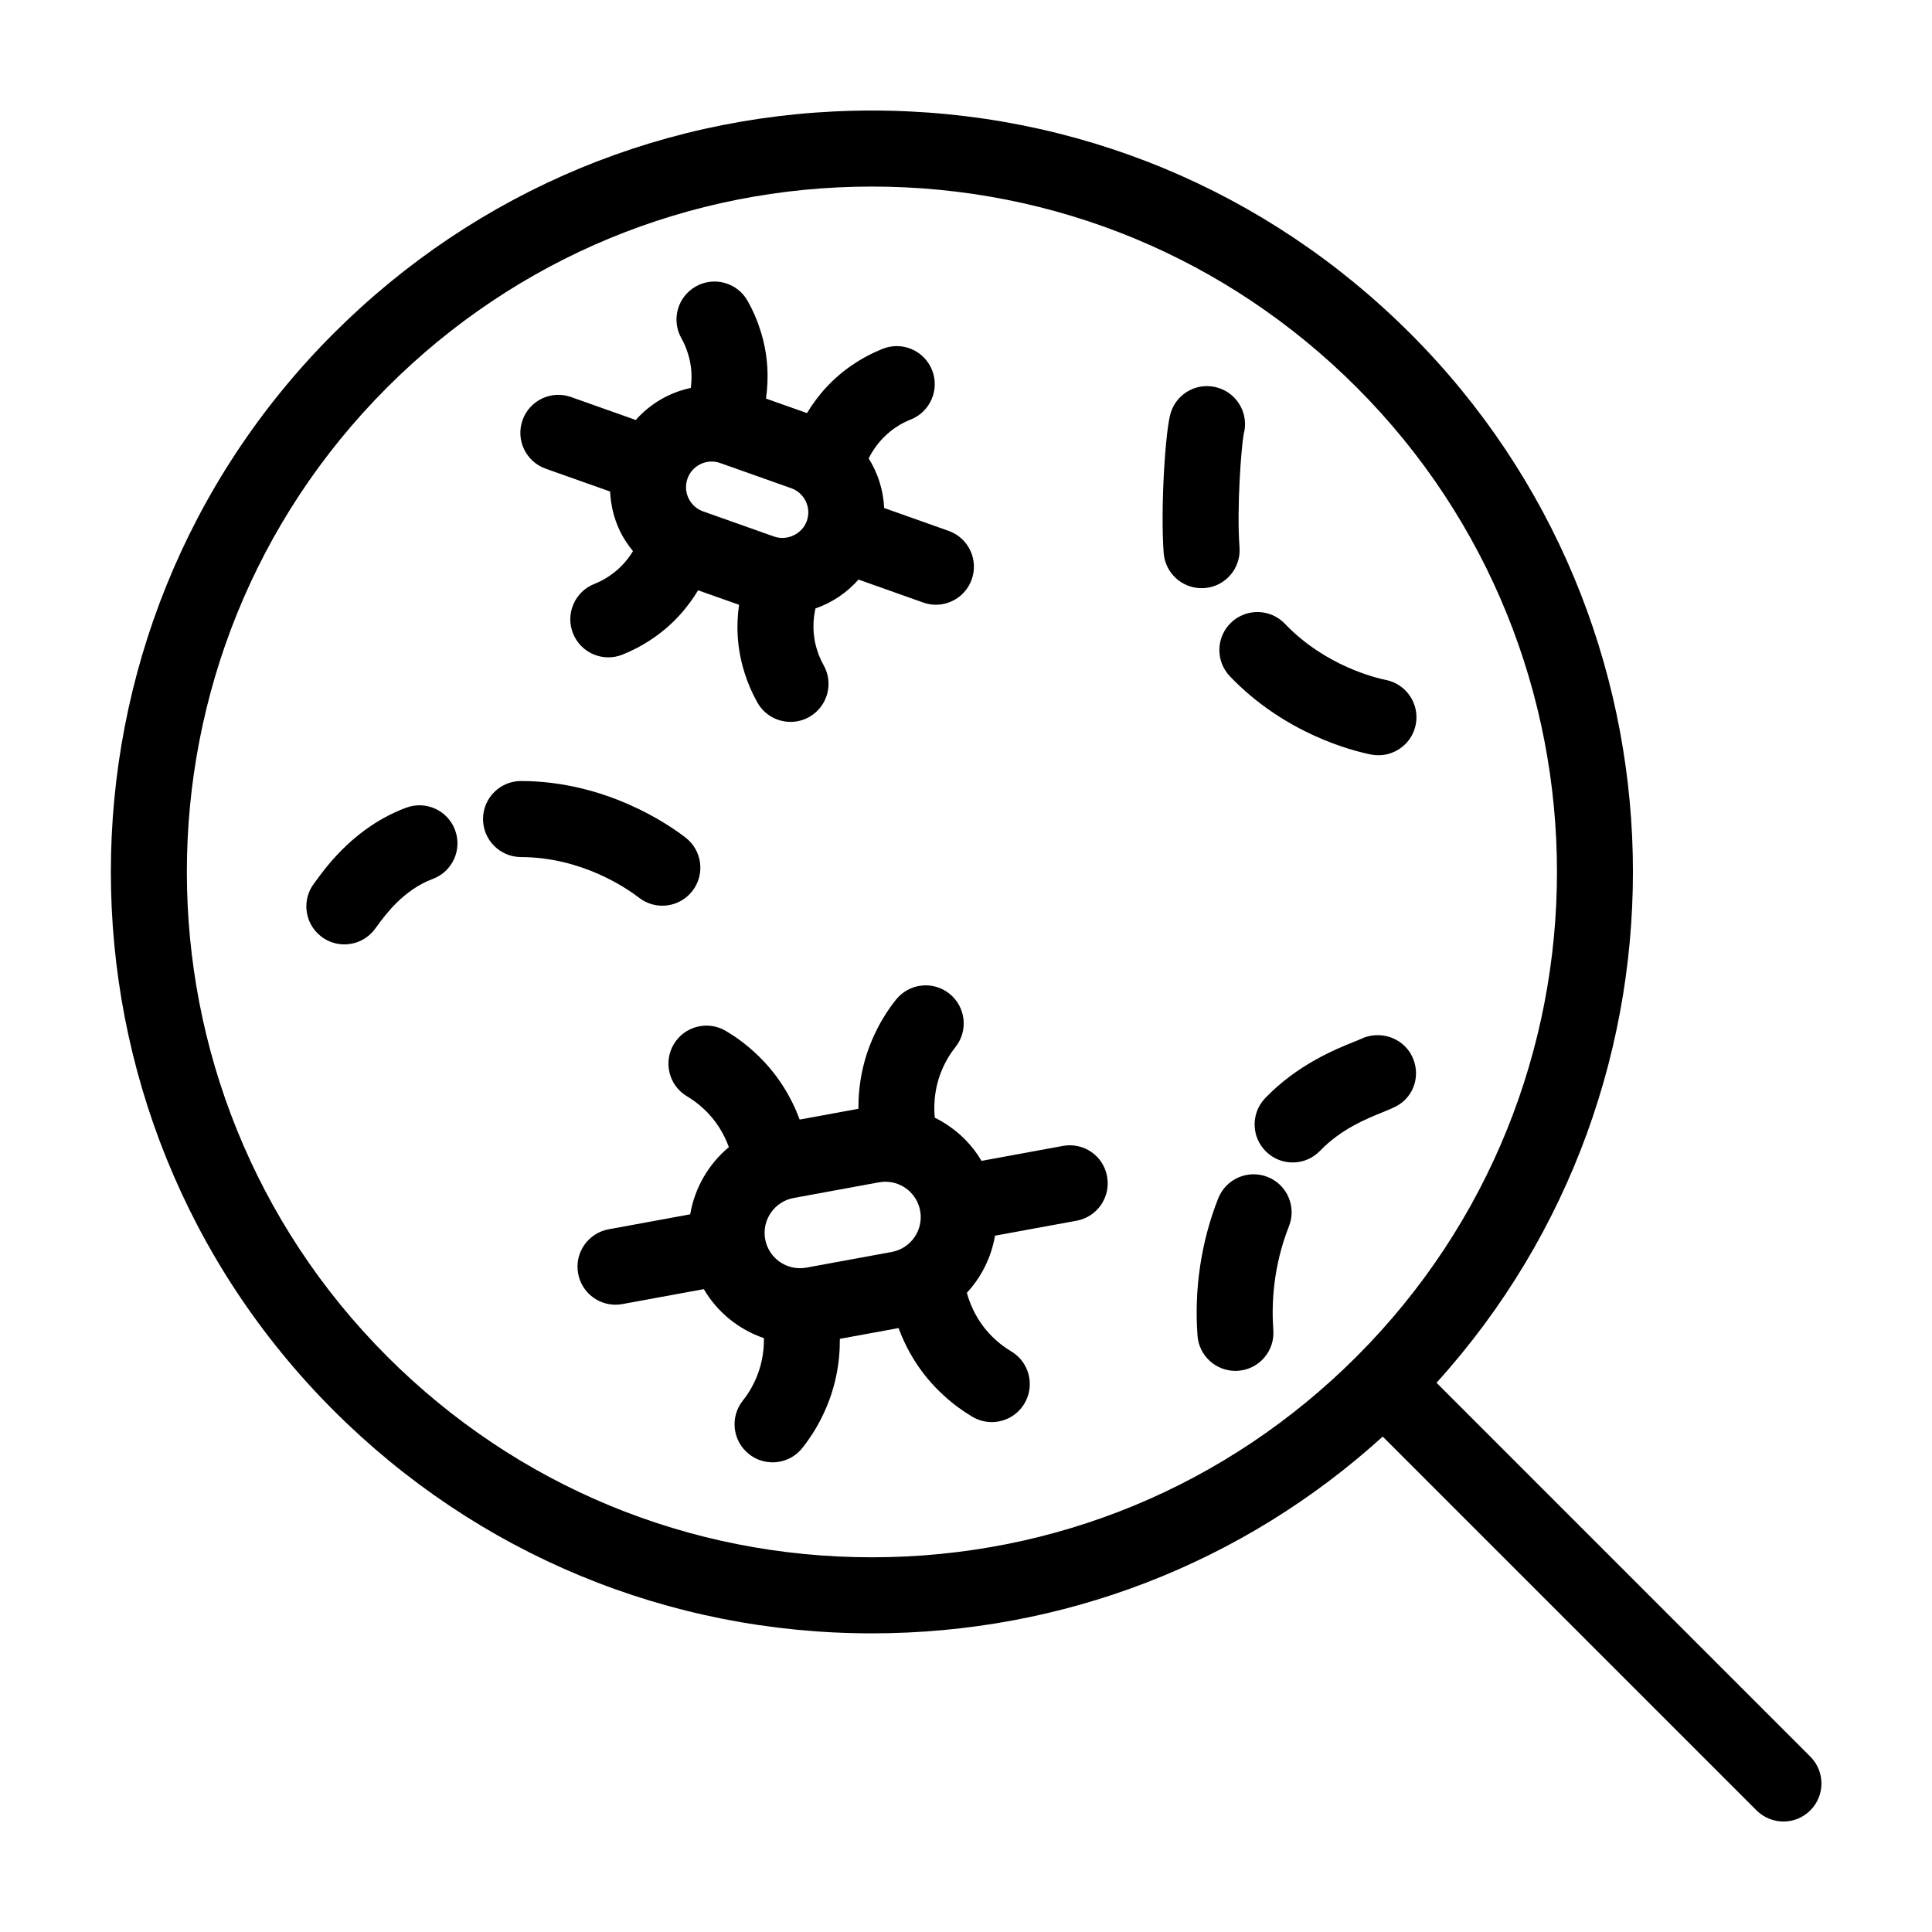
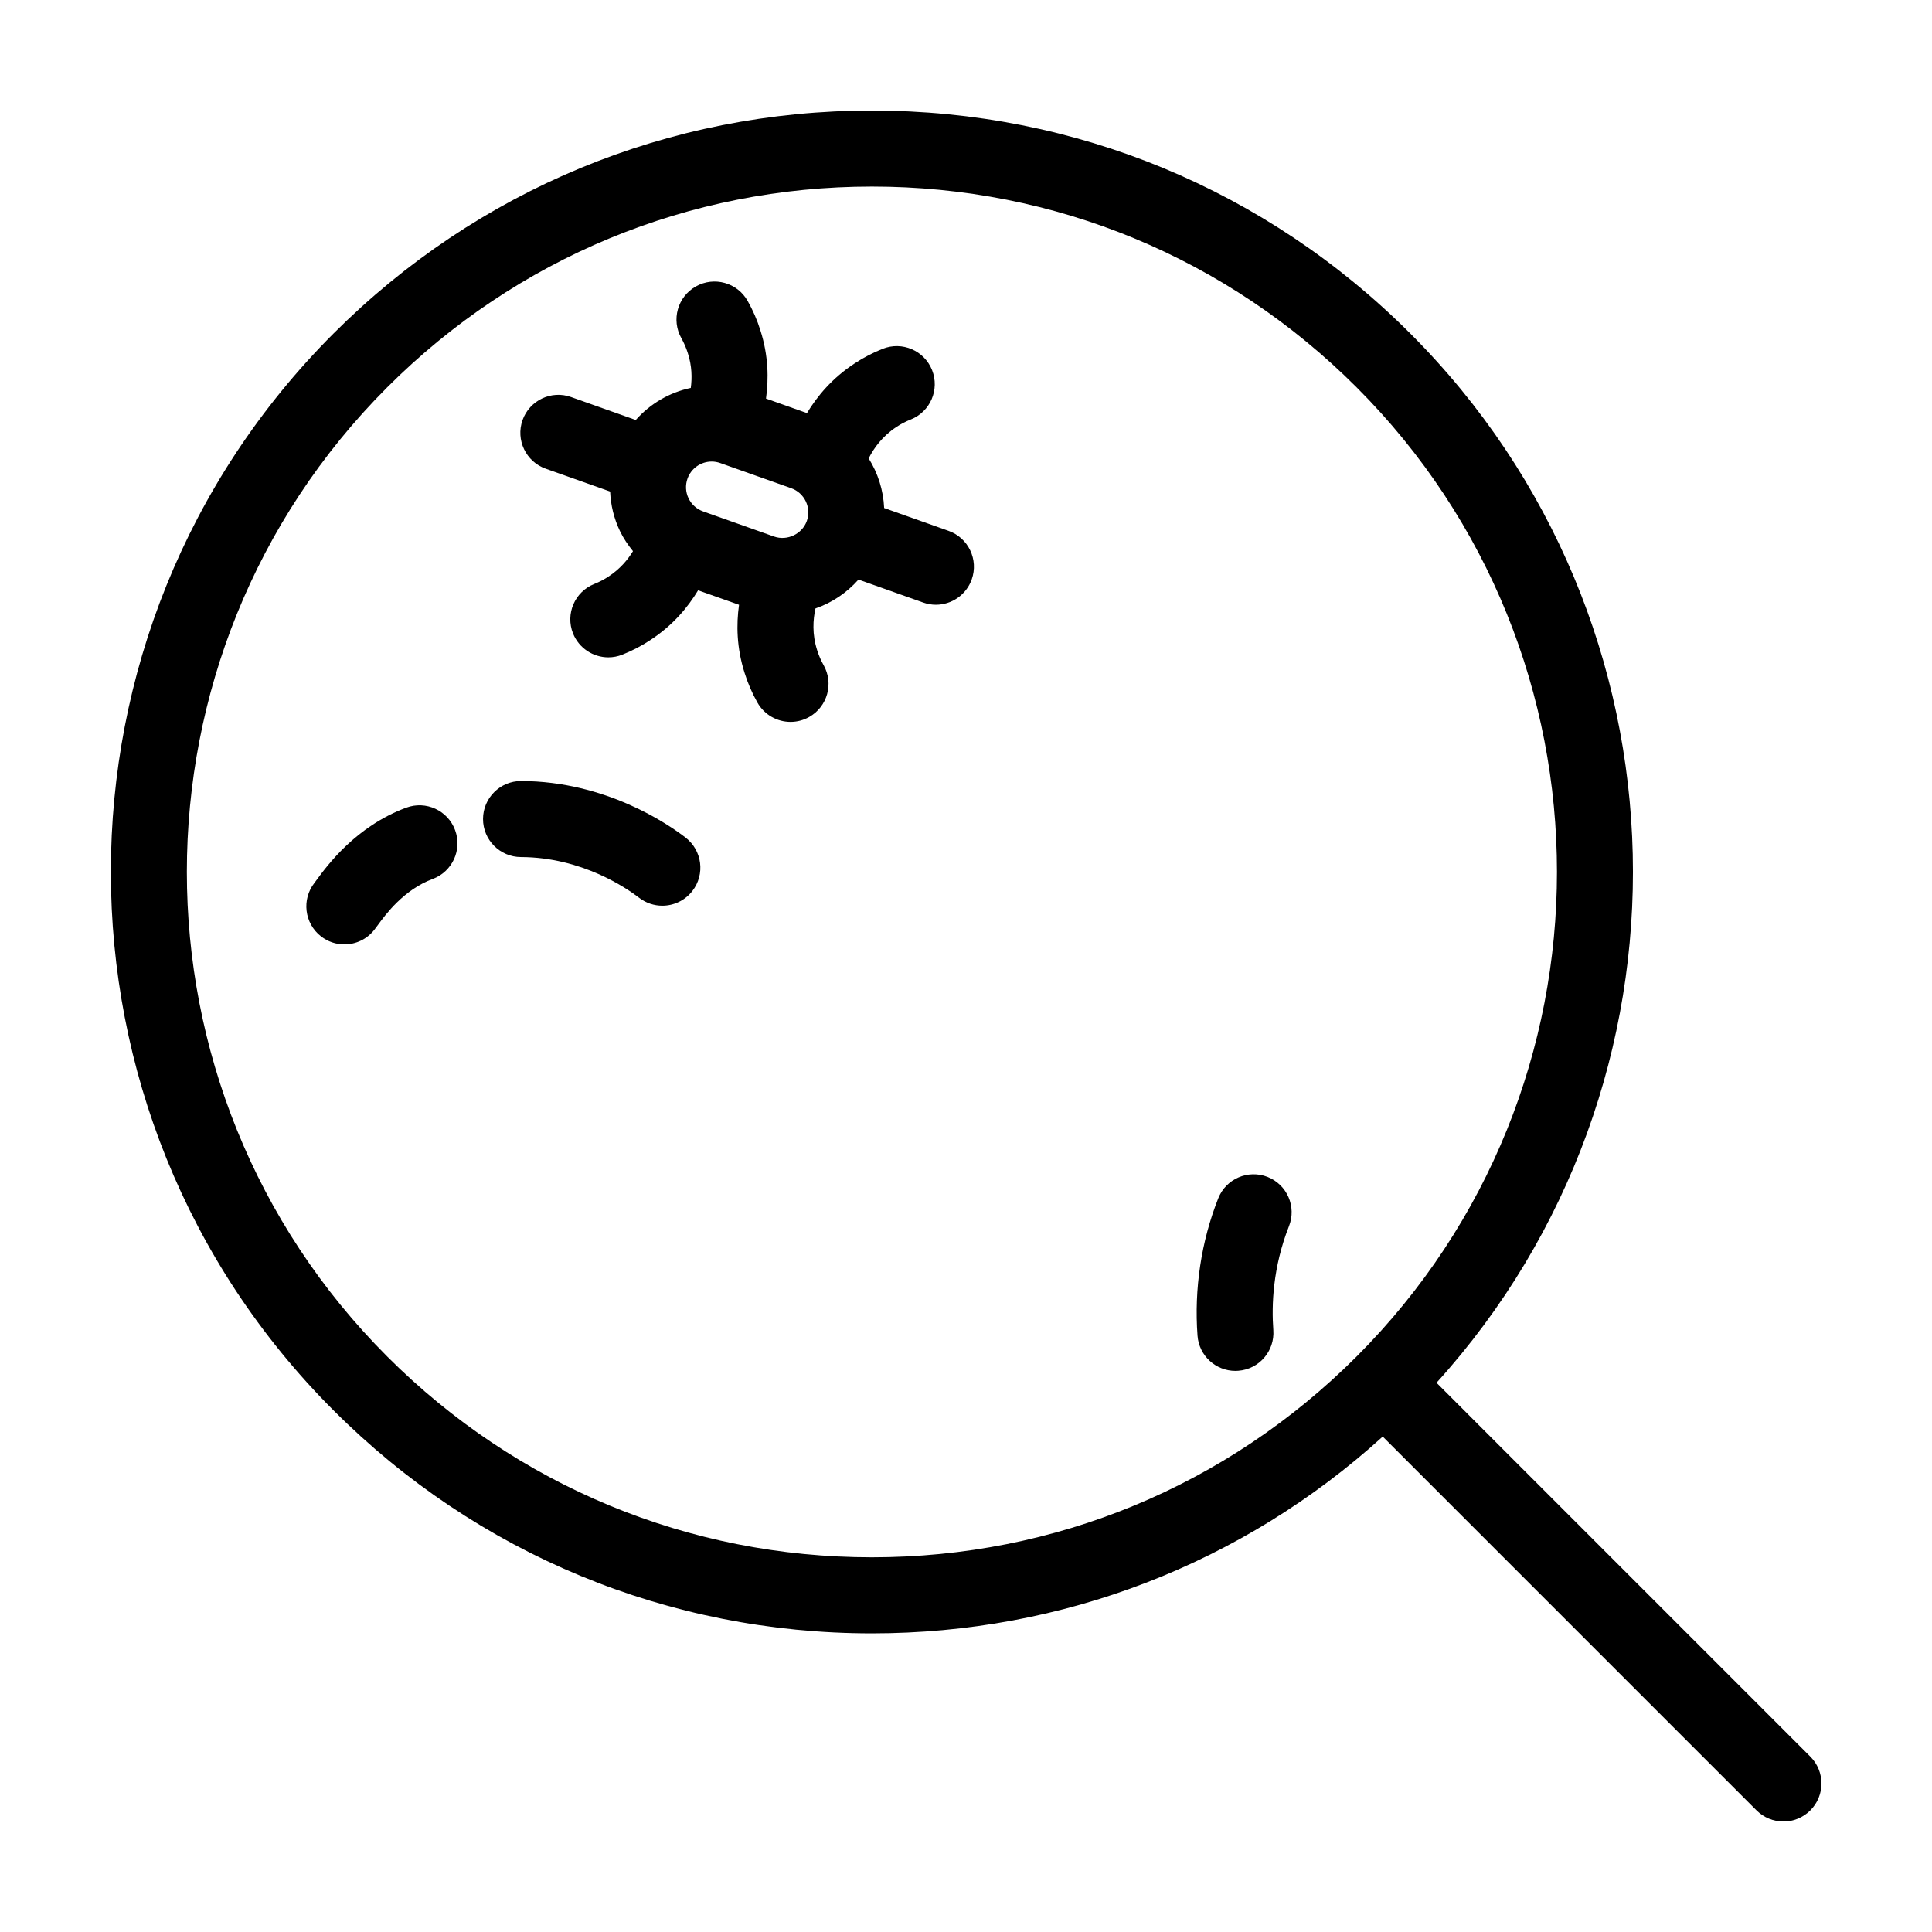
<svg xmlns="http://www.w3.org/2000/svg" fill="#000000" width="800px" height="800px" version="1.1" viewBox="144 144 512 512">
  <g>
    <path d="m524.69 510.45c71.648-79.102 69.34-201.78-6.941-278.06-38.109-38.109-88.789-59.098-142.68-59.098-53.898 0-104.57 20.988-142.69 59.098-78.668 78.676-78.668 206.69 0 285.37 38.109 38.109 88.785 59.098 142.68 59.098 50.523 0 98.219-18.445 135.38-52.148l99.059 99.059c1.977 1.973 4.551 2.953 7.129 2.953s5.152-0.984 7.125-2.953c3.934-3.934 3.934-10.312 0-14.246zm-278.06-6.945c-70.816-70.82-70.816-186.05 0-256.87 34.305-34.305 79.922-53.195 128.44-53.195 48.512 0 94.125 18.895 128.43 53.195 70.816 70.82 70.816 186.05 0 256.87-34.309 34.305-79.918 53.195-128.43 53.195-48.516 0.004-94.133-18.891-128.44-53.195z" />
    <path d="m251.64 358.05c-13.34 4.961-20.93 15.32-23.785 19.215l-0.523 0.711c-3.438 4.379-2.664 10.715 1.715 14.152 1.844 1.445 4.035 2.144 6.211 2.144 2.988 0 5.949-1.324 7.934-3.859 0.242-0.312 0.551-0.73 0.926-1.238 2.055-2.805 6.867-9.383 14.551-12.242 5.215-1.941 7.875-7.738 5.93-12.953-1.938-5.223-7.746-7.879-12.957-5.93z" />
    <path d="m319.52 384.02c3.012 0 5.996-1.352 7.981-3.918 3.402-4.402 2.59-10.73-1.82-14.133-4.527-3.5-21.074-14.93-43.562-14.992h-0.031c-5.551 0-10.062 4.492-10.078 10.047-0.016 5.562 4.484 10.09 10.047 10.105 16.148 0.051 28.047 8.273 31.316 10.793 1.832 1.41 4 2.098 6.148 2.098z" />
    <path d="m479.92 455.9c-5.184-2.035-11.023 0.5-13.074 5.672-4.516 11.426-6.41 24.012-5.492 36.391 0.387 5.301 4.812 9.336 10.035 9.336 0.25 0 0.504-0.012 0.75-0.031 5.551-0.406 9.719-5.238 9.305-10.793-0.484-6.539-0.156-16.617 4.141-27.504 2.055-5.176-0.484-11.027-5.664-13.07z" />
-     <path d="m514.07 437.14c4.828-2.602 6.551-8.504 4.051-13.387-2.492-4.875-8.566-6.793-13.516-4.402-0.422 0.207-1.027 0.438-1.77 0.734-4.867 1.961-15 6.031-23.539 14.922-3.859 4.016-3.723 10.395 0.289 14.246 1.953 1.875 4.469 2.812 6.984 2.812 2.644 0 5.289-1.039 7.266-3.094 5.543-5.773 12.418-8.535 16.52-10.188 1.641-0.668 2.914-1.211 3.715-1.645z" />
-     <path d="m463.2 299.85c5.551-0.418 9.707-5.262 9.285-10.812-0.785-10.41 0.492-26.754 1.102-29.977 1.414-5.152-1.461-10.57-6.602-12.238-5.305-1.727-10.984 1.168-12.699 6.457-1.48 4.543-2.781 25.703-1.898 37.277 0.398 5.289 4.816 9.316 10.035 9.316 0.258 0.004 0.512-0.004 0.777-0.023z" />
-     <path d="m469.94 323.23c14.508 15.164 32.27 19.695 37.371 20.723 0.672 0.133 1.34 0.195 1.996 0.195 4.699 0 8.906-3.301 9.871-8.086 1.098-5.453-2.434-10.766-7.891-11.863-2.594-0.523-16.066-3.691-26.781-14.898-3.844-4.019-10.227-4.152-14.246-0.316-4.027 3.844-4.168 10.223-0.32 14.246z" />
-     <path d="m425.68 447.68-21.578 3.961c-2.91-4.977-7.262-8.902-12.383-11.453-0.344-3.805-0.039-8.973 2.676-14.305 0.777-1.559 1.699-3.004 2.816-4.41 3.461-4.352 2.731-10.695-1.629-14.156-4.348-3.461-10.695-2.742-14.156 1.629-1.977 2.481-3.672 5.148-5.027 7.871-3.863 7.594-4.941 14.953-4.914 21.023l-15.562 2.856c-2.125-5.684-5.727-12.168-11.992-17.855-2.297-2.121-4.766-3.961-7.551-5.621-4.785-2.848-10.969-1.285-13.816 3.492s-1.289 10.969 3.492 13.816c1.57 0.938 2.941 1.953 4.262 3.176 3.594 3.258 5.648 7.019 6.84 10.297-5.391 4.488-9.059 10.809-10.246 17.805l-21.613 3.969c-5.473 1.004-9.098 6.254-8.086 11.73 0.891 4.856 5.129 8.258 9.898 8.258 0.598 0 1.215-0.055 1.828-0.168l21.578-3.961c3.57 6.102 9.238 10.695 15.93 12.988 0.047 3.5-0.543 7.769-2.777 12.152-0.777 1.562-1.703 3.008-2.82 4.414-3.461 4.352-2.731 10.695 1.629 14.156 1.848 1.473 4.062 2.188 6.258 2.188 2.969 0 5.91-1.305 7.894-3.812 1.969-2.473 3.672-5.144 5.027-7.871 3.871-7.602 4.949-14.969 4.914-21.043l15.551-2.852c2.121 5.688 5.727 12.176 12 17.871 2.297 2.121 4.766 3.961 7.551 5.621 1.617 0.961 3.394 1.422 5.148 1.422 3.438 0 6.781-1.754 8.664-4.918 2.848-4.777 1.289-10.969-3.492-13.816-1.57-0.938-2.941-1.953-4.262-3.176-4.367-3.969-6.481-8.672-7.508-12.344 3.871-4.18 6.492-9.43 7.465-15.145l21.613-3.965c5.473-1.004 9.094-6.254 8.086-11.73-0.973-5.473-6.195-9.098-11.707-8.094zm-67.98 32.254c-5.219 0.926-9.996-2.523-10.922-7.531v-0.004c-0.926-5.082 2.453-9.98 7.535-10.918l22.609-4.152c0.574-0.105 1.152-0.156 1.719-0.156 4.516 0 8.387 3.234 9.211 7.688v0.004c0.926 5.09-2.453 9.984-7.531 10.918z" />
    <path d="m288.62 268.21 17.07 6.051c0.152 3.578 1.004 7.125 2.59 10.449 0.934 1.953 2.137 3.707 3.465 5.352-1.402 2.293-3.445 4.746-6.488 6.731-1.16 0.77-2.394 1.414-3.773 1.965-5.168 2.062-7.688 7.918-5.633 13.094 1.578 3.945 5.359 6.352 9.367 6.352 1.238 0 2.5-0.23 3.723-0.719 2.695-1.078 5.144-2.359 7.406-3.863 5.977-3.894 9.957-8.715 12.656-13.184l10.848 3.836c-0.727 5.16-0.676 11.387 1.496 18.121 0.832 2.672 1.969 5.289 3.371 7.785 1.848 3.281 5.269 5.129 8.785 5.129 1.672 0 3.375-0.418 4.938-1.301 4.848-2.731 6.559-8.879 3.828-13.73-0.715-1.27-1.266-2.535-1.715-3.965-1.367-4.242-1.102-8.125-0.449-11.07 4.41-1.512 8.316-4.172 11.402-7.648l17.148 6.082c1.113 0.398 2.246 0.586 3.367 0.586 4.144 0 8.035-2.586 9.496-6.715 1.859-5.246-0.887-11.004-6.133-12.863l-17.078-6.055c-0.207-4.695-1.641-9.219-4.102-13.148 1.355-2.699 3.613-5.883 7.379-8.344 1.164-0.777 2.41-1.422 3.789-1.969 5.168-2.062 7.688-7.918 5.633-13.094-2.062-5.168-7.91-7.691-13.094-5.633-2.644 1.059-5.16 2.367-7.406 3.859-5.969 3.894-9.949 8.707-12.652 13.176l-10.855-3.848c0.719-5.16 0.672-11.383-1.496-18.102-0.84-2.699-1.945-5.246-3.367-7.773-2.719-4.856-8.879-6.578-13.719-3.848-4.852 2.727-6.578 8.867-3.848 13.719 0.719 1.285 1.27 2.555 1.719 3.984 1.094 3.391 1.133 6.551 0.777 9.199-5.684 1.203-10.77 4.195-14.582 8.496l-17.148-6.082c-5.234-1.875-11.008 0.887-12.863 6.133-1.844 5.238 0.902 10.996 6.148 12.855zm69.199 13.84c-1.219 3.438-5.164 5.367-8.688 4.137l-18.797-6.66c-1.707-0.609-3.082-1.844-3.871-3.488-0.777-1.637-0.875-3.481-0.273-5.195 0.961-2.711 3.535-4.527 6.414-4.527 0.762 0 1.527 0.133 2.266 0.395l18.793 6.664c3.551 1.25 5.402 5.148 4.156 8.676z" />
  </g>
</svg>